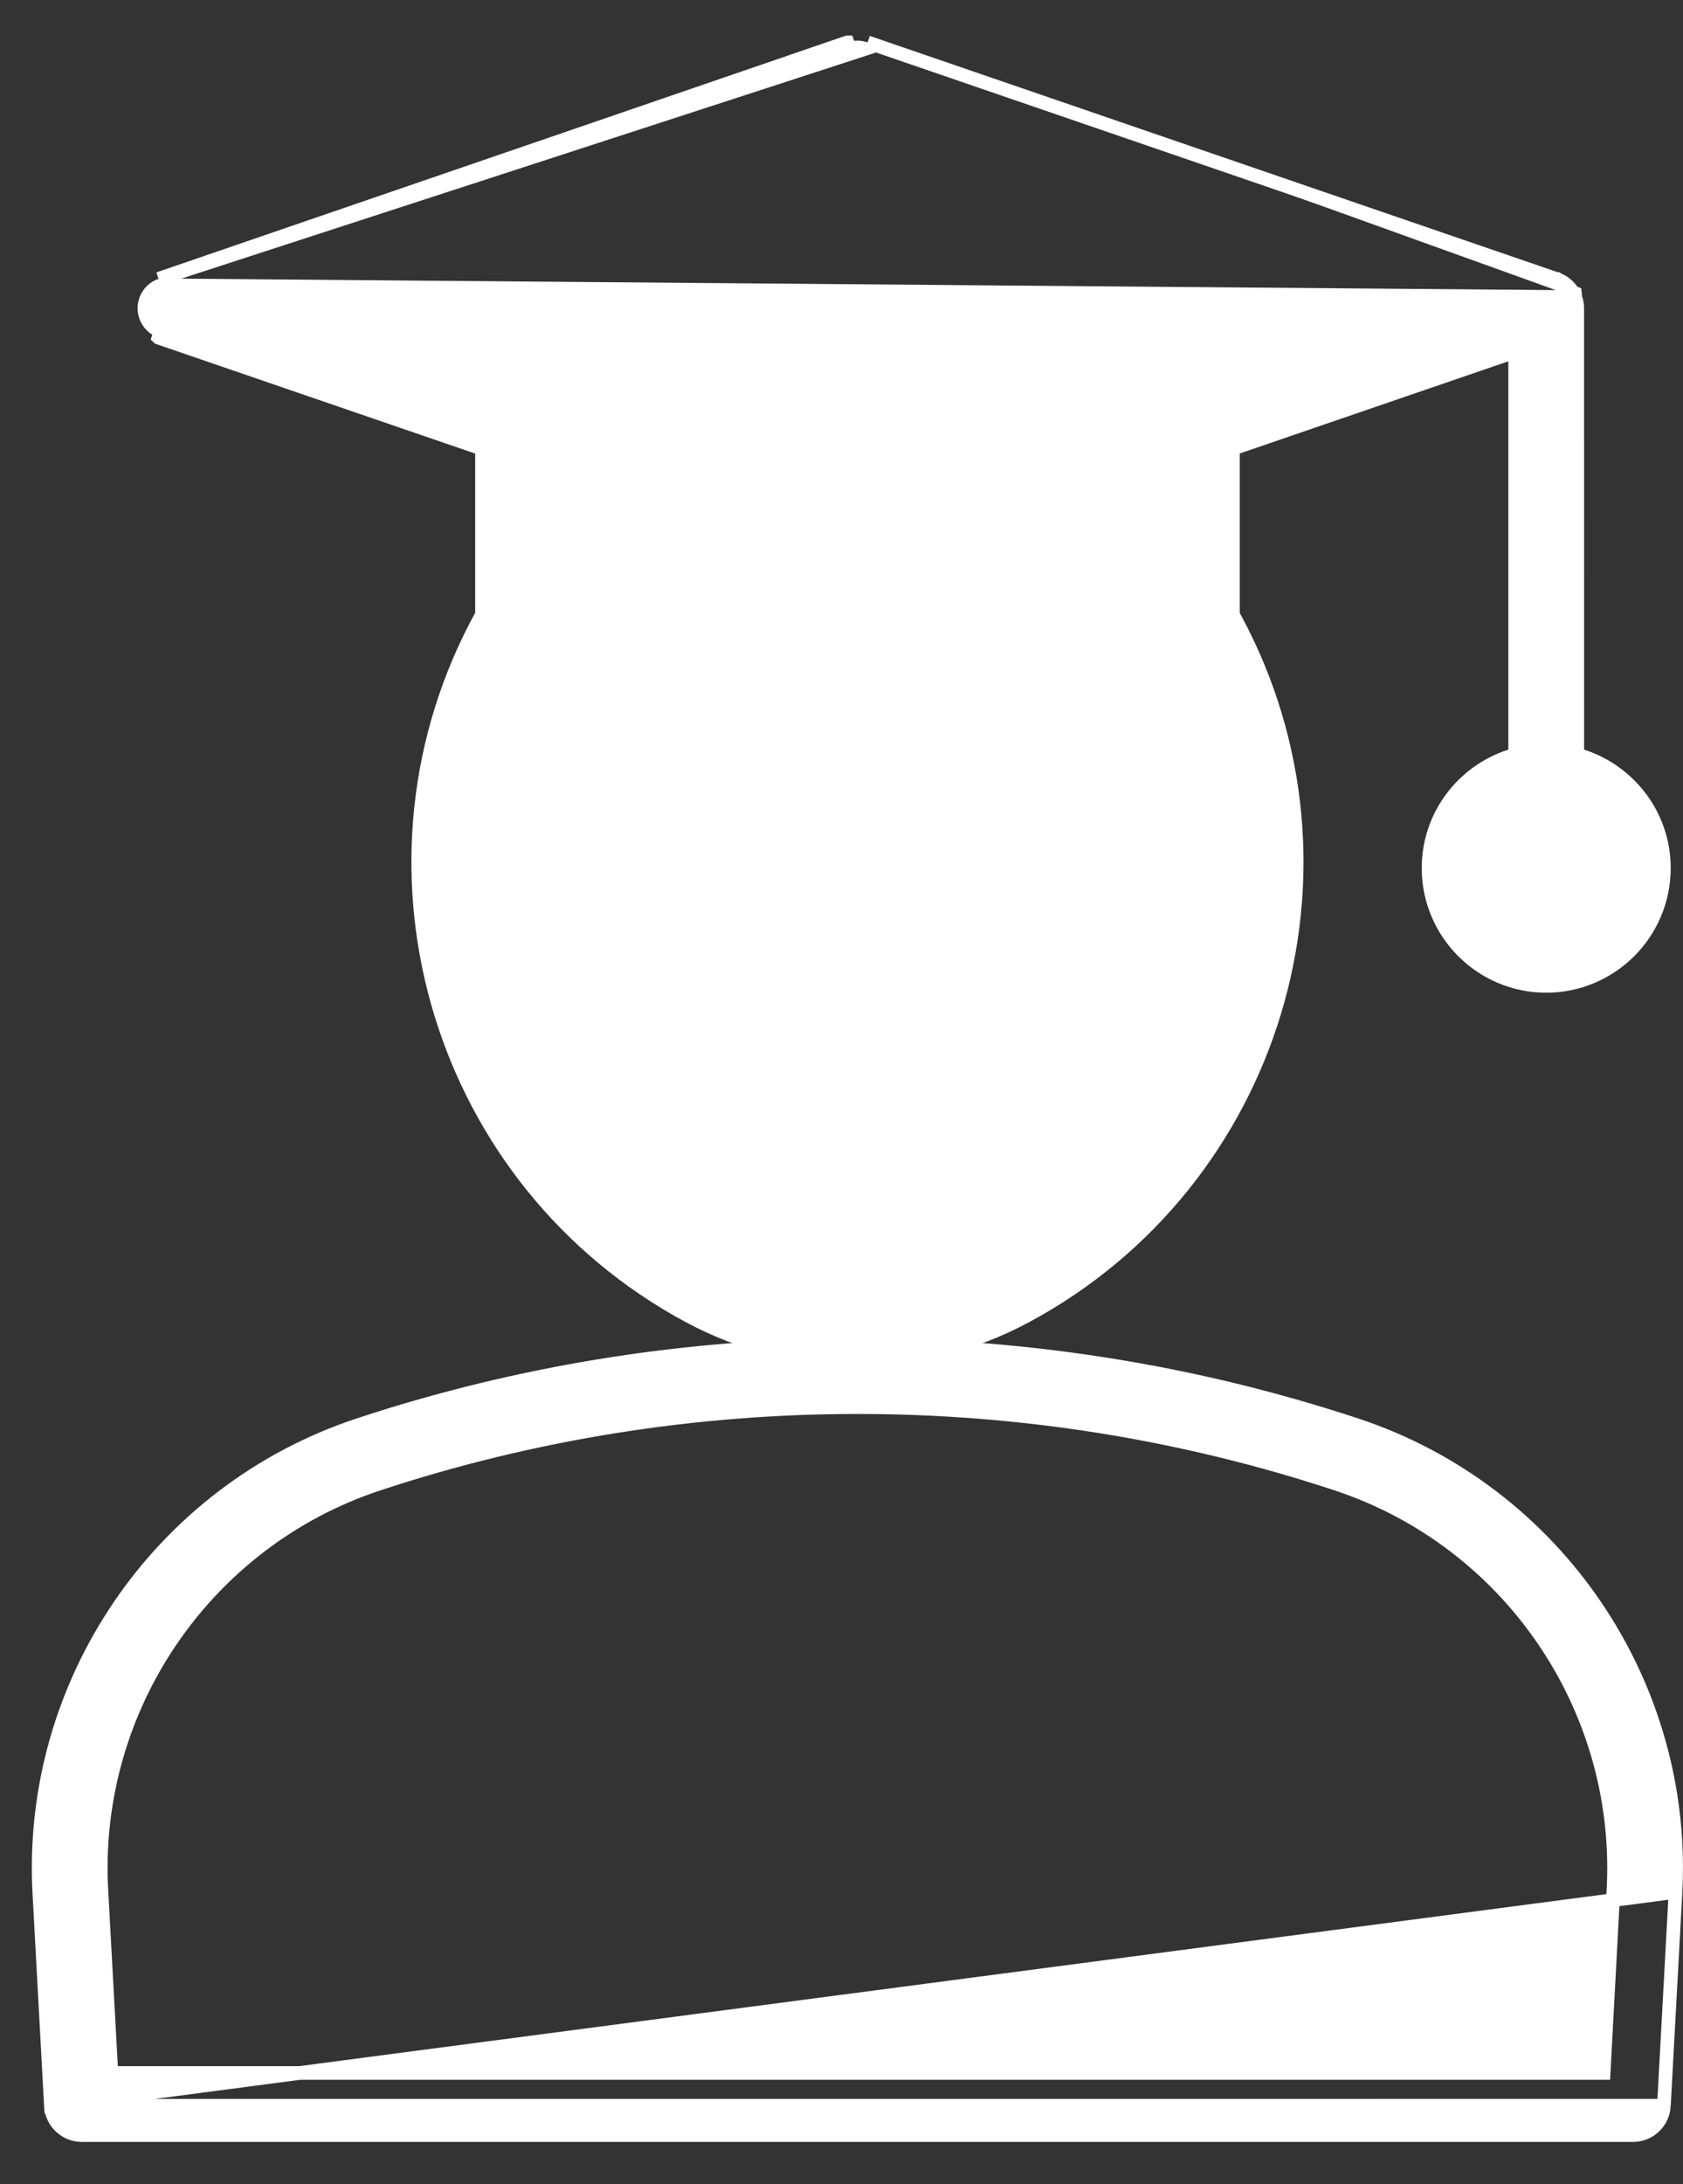
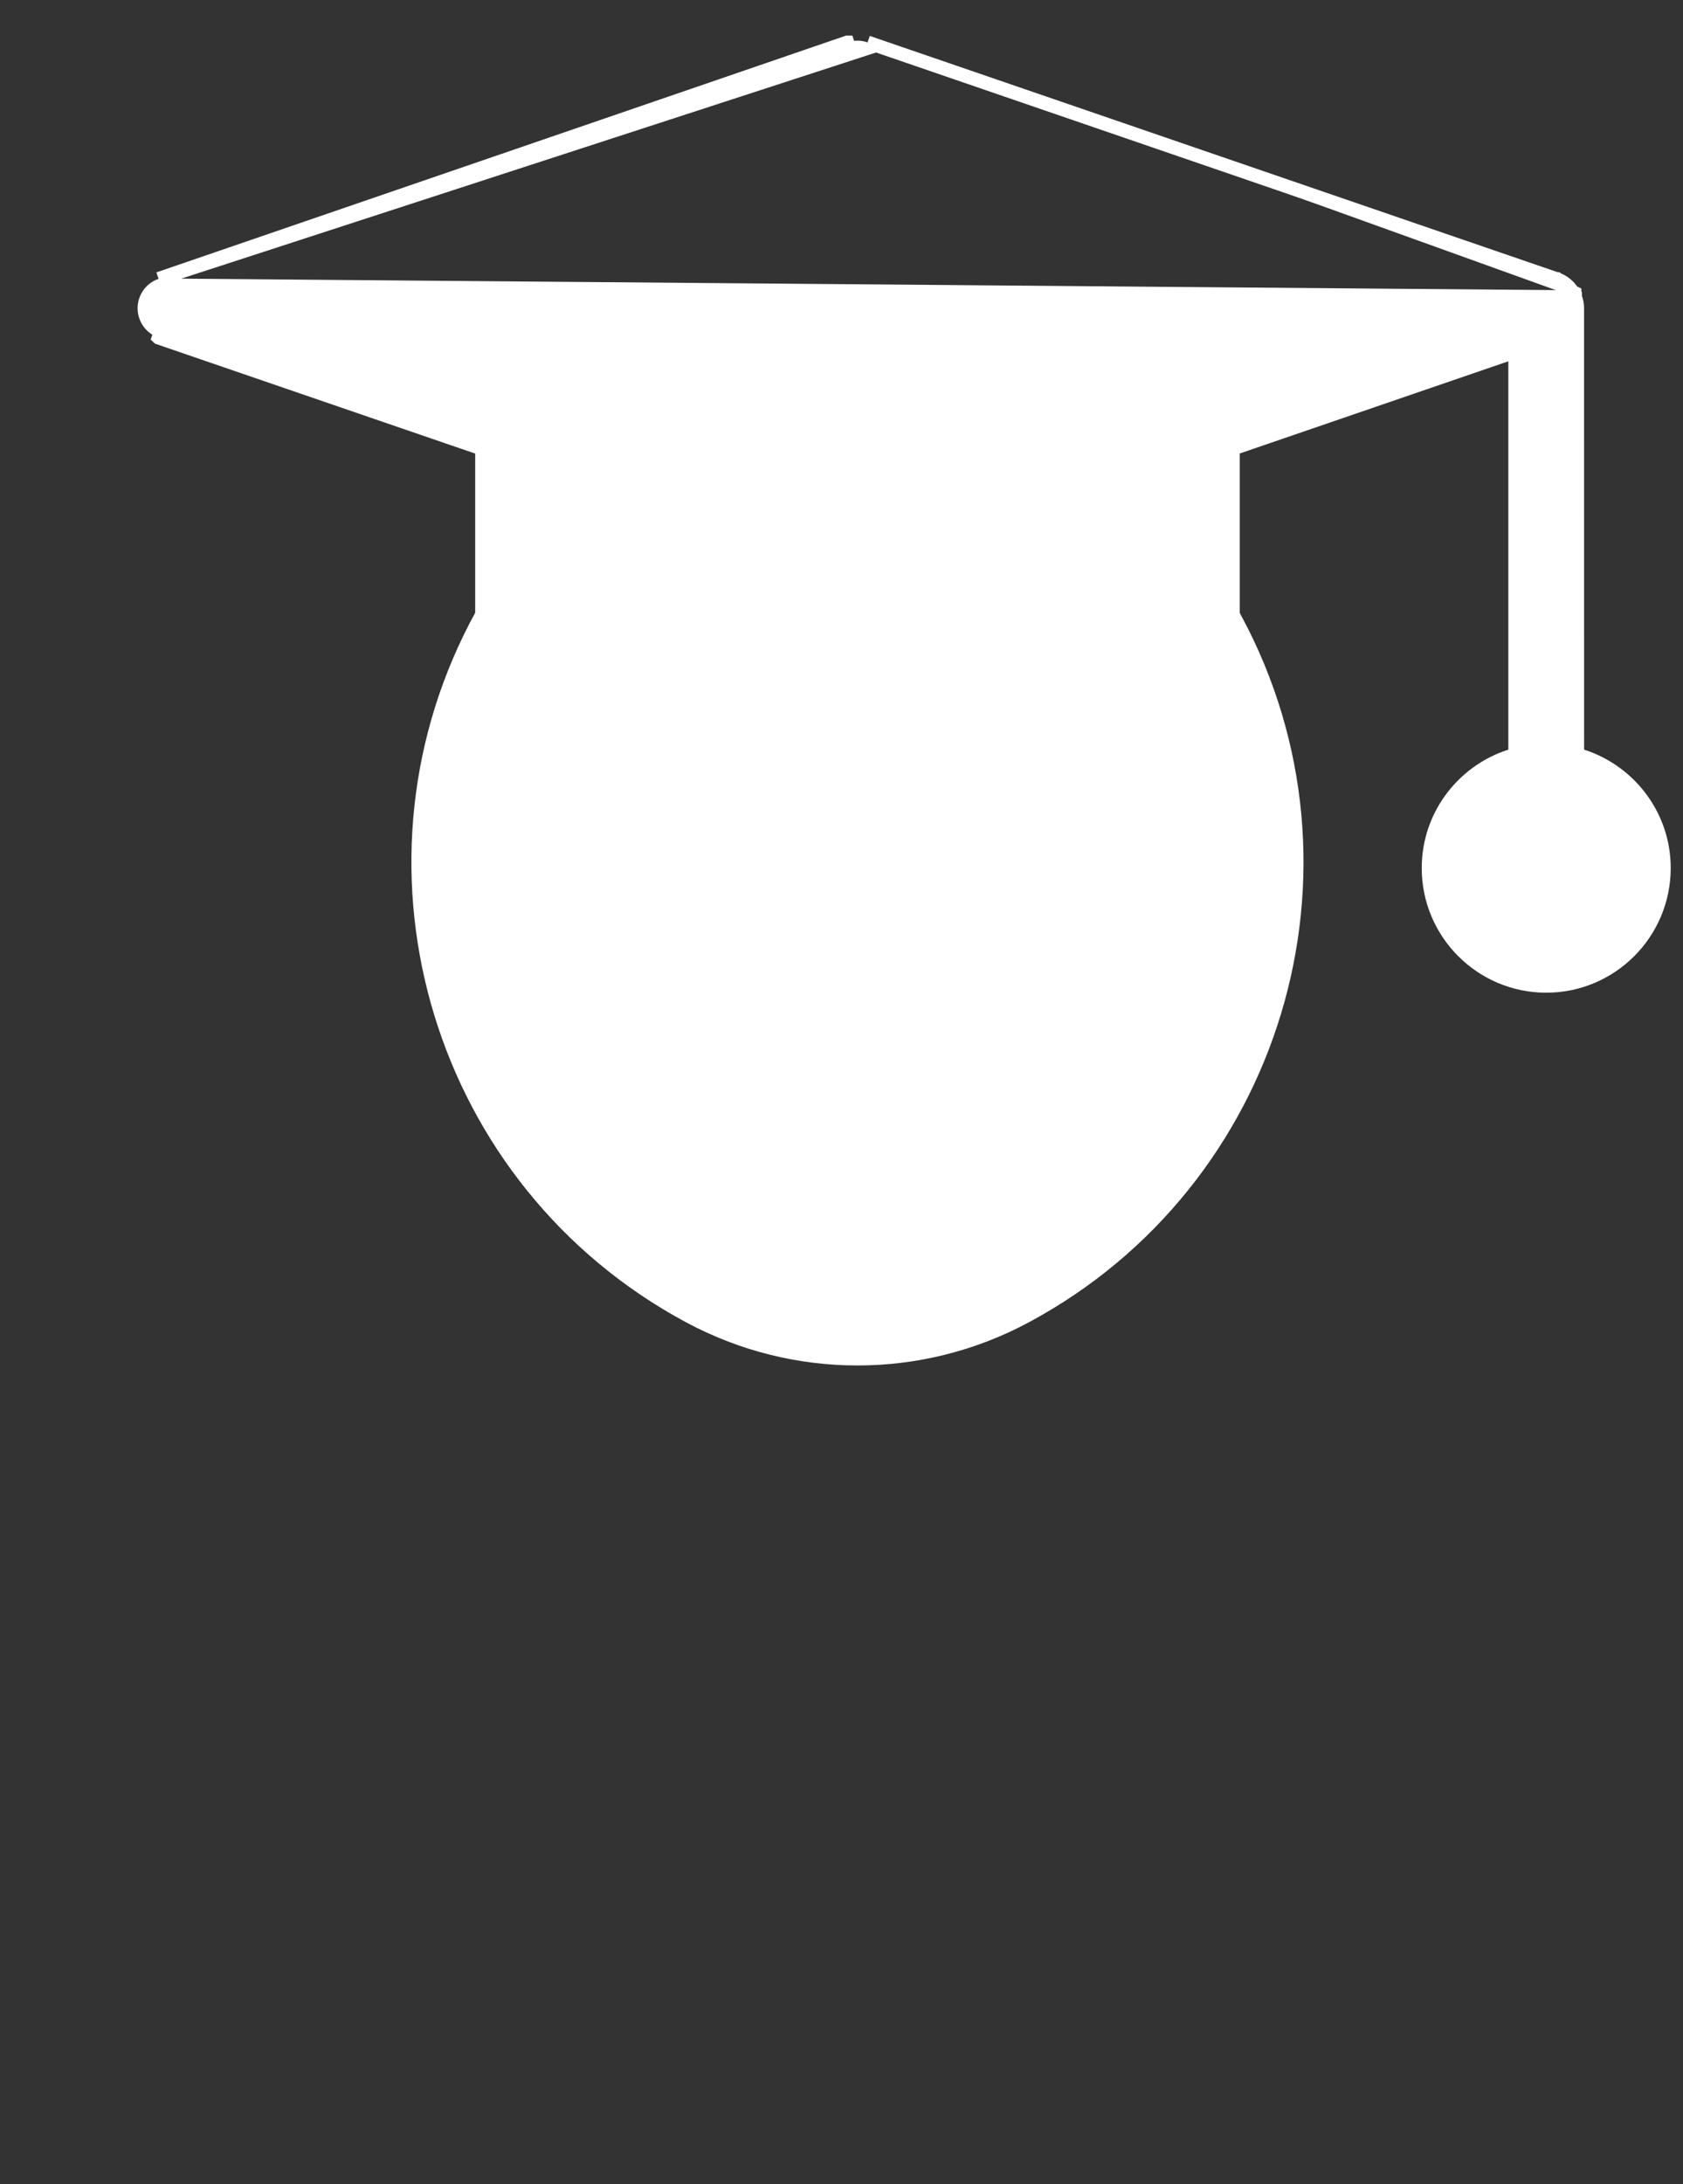
<svg xmlns="http://www.w3.org/2000/svg" width="37" height="48" viewBox="0 0 37 48" fill="none">
  <rect x="0" y="0" width="37" height="48" fill="#333333" stroke="none" />
-   <path d="M36.834 41.605C36.834 41.605 36.834 41.605 36.834 41.605C37.087 36.996 34.201 32.765 29.815 31.316L29.815 31.316C22.726 28.973 14.974 28.973 7.885 31.316L7.885 31.316C3.502 32.765 0.614 36.995 0.865 41.606C0.865 41.606 0.865 41.606 0.865 41.606L1.119 46.276L36.684 41.597L36.834 41.605ZM36.834 41.605L36.58 46.275M36.834 41.605L36.58 46.275M36.58 46.275L36.58 46.276M36.58 46.275L36.58 46.276M36.58 46.276C36.561 46.639 36.263 46.922 35.9 46.922H1.8C1.438 46.922 1.138 46.639 1.119 46.277L1.119 46.277L36.58 46.276ZM35.476 41.43L35.471 41.532L35.255 45.556H2.448L2.228 41.531C2.228 41.531 2.228 41.531 2.228 41.531C2.012 37.534 4.515 33.866 8.315 32.611L8.315 32.611C15.123 30.363 22.578 30.36 29.387 32.611L29.387 32.611C33.155 33.857 35.647 37.474 35.476 41.43Z" fill="white" stroke="white" stroke-width="0.3" />
  <path d="M34.629 6.529C34.659 6.608 34.677 6.696 34.675 6.789L34.676 16.586C35.77 16.887 36.58 17.887 36.58 19.077C36.58 20.506 35.42 21.666 33.993 21.666C32.566 21.666 31.406 20.505 31.406 19.077C31.406 17.887 32.214 16.887 33.31 16.586V7.73L27.105 9.859V13.508L27.164 13.618L27.165 13.618C30.113 19.112 28.041 25.979 22.547 28.928C21.391 29.549 20.121 29.858 18.85 29.858C17.58 29.858 16.311 29.548 15.155 28.928L15.153 28.927L15.153 28.927L14.884 28.778L14.882 28.777C9.524 25.708 7.626 18.891 10.597 13.504V9.861L3.487 7.421C3.487 7.421 3.487 7.421 3.487 7.421L3.486 7.42L3.535 7.279C3.319 7.205 3.175 7.001 3.175 6.774C3.175 6.547 3.32 6.342 3.535 6.27L34.629 6.529ZM34.629 6.529V6.51L34.616 6.491V6.435L34.572 6.414C34.495 6.29 34.379 6.19 34.229 6.135L34.228 6.134C34.226 6.134 34.224 6.133 34.222 6.132C34.22 6.131 34.217 6.13 34.214 6.129L34.204 6.125H34.2L19.073 0.931M34.519 6.697C34.513 6.654 34.5 6.612 34.484 6.571L34.592 6.558H34.626L34.626 6.559L34.626 6.565C34.626 6.569 34.625 6.574 34.624 6.581C34.622 6.591 34.617 6.613 34.601 6.637C34.585 6.661 34.558 6.686 34.519 6.697ZM3.487 6.128C3.487 6.128 3.487 6.128 3.487 6.128L19.024 1.073C18.912 1.034 18.79 1.034 18.678 1.073L18.63 0.931L18.629 0.931L3.487 6.128Z" fill="white" stroke="white" stroke-width="0.3" />
</svg>